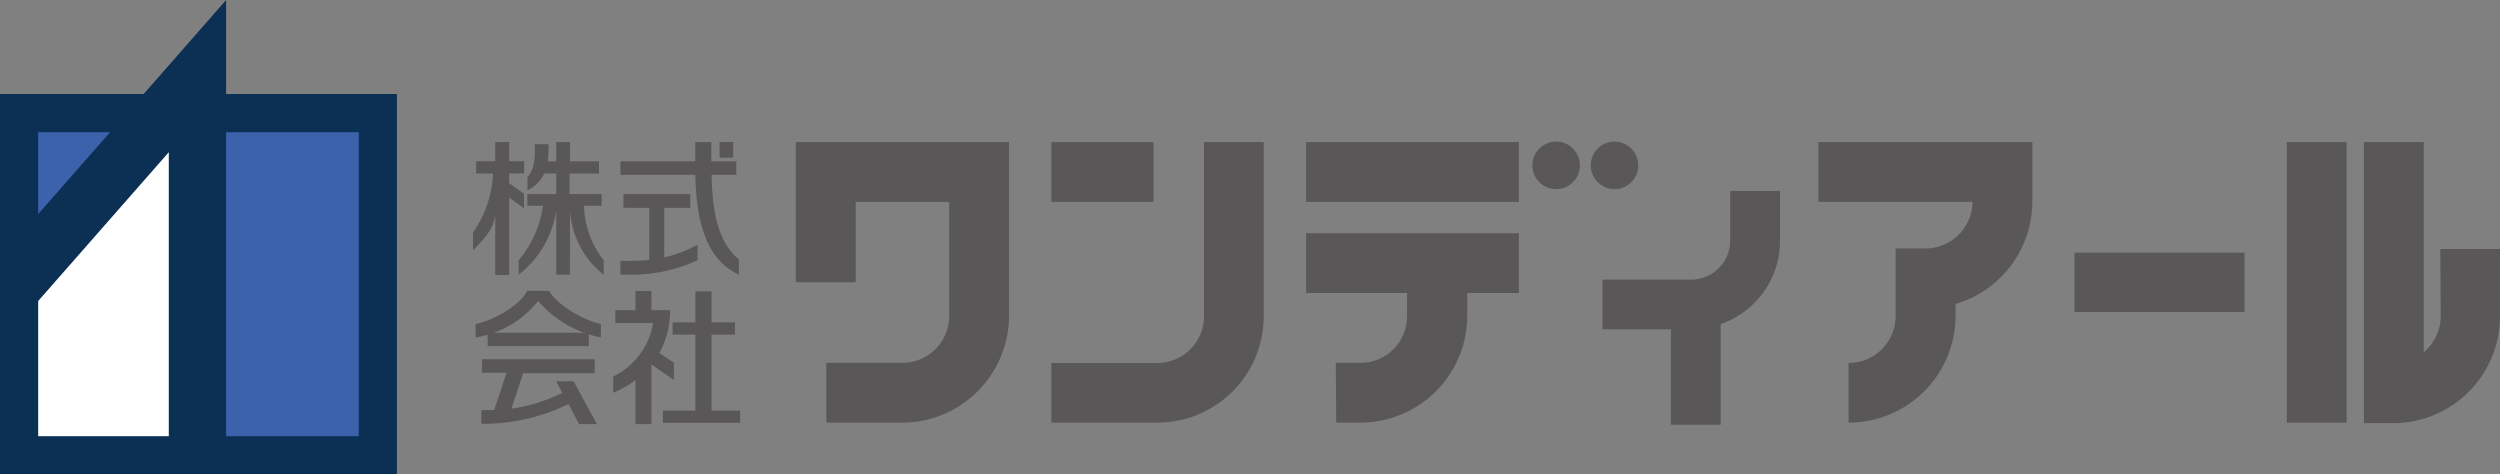
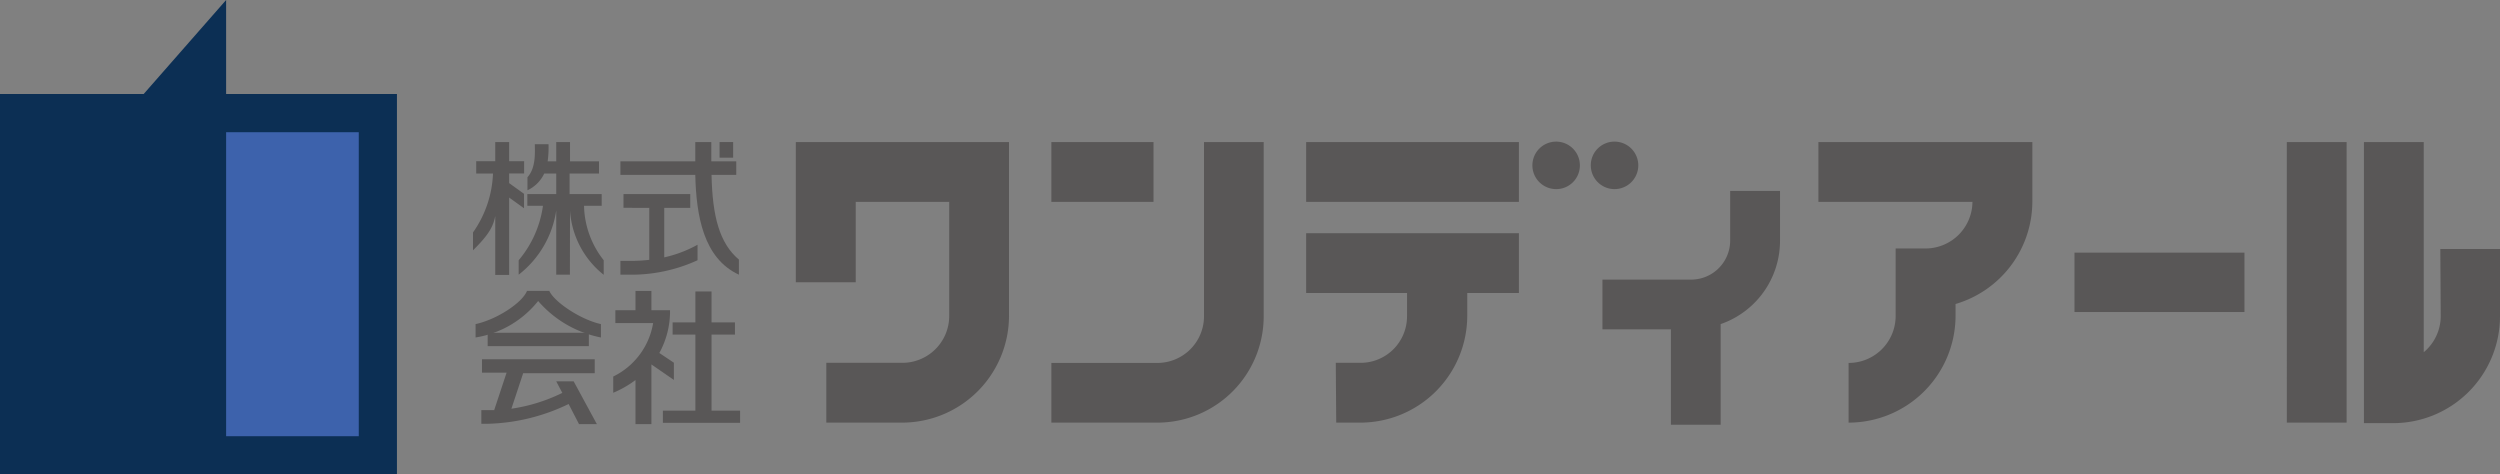
<svg xmlns="http://www.w3.org/2000/svg" viewBox="0 0 233.72 44.35">
  <rect x="0" y="0" width="233.72" height="44.35" fill="#808080" stroke="none" />
  <defs>
    <style>.cls-1{fill:#0c2f54;}.cls-2{fill:#fff;}.cls-3{fill:#3d62ac;}.cls-4{fill:#595757;}</style>
  </defs>
  <g id="レイヤー_2" data-name="レイヤー 2">
    <g id="SP">
      <polygon class="cls-1" points="0 8.79 0 25.29 0 25.99 0 44.35 37.11 44.35 37.11 8.79 21.14 8.79 21.14 0 13.43 8.79 0 8.79" />
-       <polygon class="cls-2" points="15.78 14.23 3.57 28.14 3.57 40.78 15.78 40.78 15.78 14.23" />
      <rect class="cls-3" x="21.14" y="12.36" width="12.4" height="28.42" />
-       <polygon class="cls-3" points="10.29 12.36 3.57 12.36 3.57 20.01 10.29 12.36" />
      <path class="cls-4" d="M44.52,15.07H46.3V13.28h1.3v1.79H49v1.15H47.6v.9l1.39,1v1.35l-1.39-1v7.23H46.3v-5.5c-.19.91-.5,1.65-2.08,3.2V21.73a10.22,10.22,0,0,0,1.87-5.51H44.52Z" />
      <path class="cls-4" d="M53.29,19.69a8.35,8.35,0,0,0,3.15,6V24.33a8.48,8.48,0,0,1-1.84-5.09h1.65v-1.1h-3V16.22H56V15.08H53.29v-1.8H52v1.8h-.8a9.53,9.53,0,0,0,.08-1.6H50c0,.68.13,2.2-.69,3.09v1.22a3.26,3.26,0,0,0,1.57-1.57H52v1.92h-2.7v1.1h1.46a10,10,0,0,1-2.27,5.09v1.35a9.34,9.34,0,0,0,3.51-6v6h1.28Z" />
      <path class="cls-4" d="M68.83,16.35V15.08H66.5v-1.8H65v1.8H58v1.27h7c.09,3.83.77,7.8,4.08,9.33V24.27c-1.82-1.53-2.48-4.06-2.56-7.92Z" />
      <path class="cls-4" d="M60.7,24.29a14.88,14.88,0,0,1-1.77.1H58v1.29h.85a14.82,14.82,0,0,0,6.36-1.35V22.88a11.57,11.57,0,0,1-3.11,1.18V19.43h2.43V18.14H58.29v1.29H60.7Z" />
      <rect class="cls-4" x="67.27" y="13.28" width="1.27" height="1.46" />
      <path class="cls-4" d="M44.46,30.3v1.25a9.34,9.34,0,0,0,5.85-3.41,10.41,10.41,0,0,0,5.87,3.41V30.3c-1.93-.43-4.36-2.07-4.83-3.11H49.27c-.44,1.12-2.83,2.68-4.81,3.11" />
      <rect class="cls-4" x="45.59" y="31.11" width="9.46" height="1.25" />
      <path class="cls-4" d="M54.13,39.65H55.8l-2.17-4H52l.57,1.08a16,16,0,0,1-4.76,1.48l1.1-3.32H55.6V33.59H45.06v1.25h2.3l-1.16,3.5-.58,0H45v1.28h.57a18.34,18.34,0,0,0,7.59-1.85Z" />
      <path class="cls-4" d="M59.41,35.53v4.12H60.9V34.07L63,35.52V33.91L61.64,33a8.09,8.09,0,0,0,1-4H60.9v-1.8H59.41v1.8H57.53V30.2h3.53a6.79,6.79,0,0,1-3.73,5v1.52a9.78,9.78,0,0,0,2.08-1.19" />
      <polygon class="cls-4" points="66.52 38.39 66.52 31.28 68.71 31.28 68.71 30.14 66.52 30.14 66.52 27.25 65.01 27.25 65.01 30.14 62.88 30.14 62.88 31.28 65.01 31.28 65.01 38.39 61.97 38.39 61.97 39.53 69.19 39.53 69.19 38.39 66.52 38.39" />
      <path class="cls-4" d="M88.74,29.57V18.87H80v7.52H74.4V13.28H94.33V29.57a10,10,0,0,1-10,9.94H77.25V33.92h7.09a4.38,4.38,0,0,0,4.4-4.35" />
      <path class="cls-4" d="M112.56,29.57V13.28h5.58V29.57a9.94,9.94,0,0,1-9.94,9.94H98.29V33.93h9.91a4.36,4.36,0,0,0,4.36-4.36m-4.72-10.7H98.29V13.28h9.55Z" />
      <path class="cls-4" d="M122.11,13.28H142v5.59H122.11Zm2.77,20.64h2.3a4.34,4.34,0,0,0,4.36-4.35V27.39h-9.43V21.8H142v5.59h-4.83v2.18a10,10,0,0,1-9.95,9.94h-2.3Z" />
      <path class="cls-4" d="M145.48,17.68a2.22,2.22,0,1,1,2.22-2.22,2.21,2.21,0,0,1-2.22,2.22m5.46-4.44a2.22,2.22,0,1,1-2.22,2.22,2.21,2.21,0,0,1,2.22-2.22" />
      <path class="cls-4" d="M161.75,22.51V17.85h4.66v4.66a8.24,8.24,0,0,1-5.55,7.79v9.41h-4.65V30.79h-6.4V26.14h8.28a3.65,3.65,0,0,0,3.66-3.63" />
      <path class="cls-4" d="M170,13.28H190v5.59a10,10,0,0,1-7.18,9.55v1.15a10,10,0,0,1-10,9.94V33.93a4.39,4.39,0,0,0,4.4-4.36V23.23H180a4.39,4.39,0,0,0,4.4-4.36H170Z" />
      <rect class="cls-4" x="193.94" y="23.62" width="15.89" height="5.55" />
      <path class="cls-4" d="M213.79,13.28h5.59V39.51h-5.59Zm14.35,10h5.58v6.34a10,10,0,0,1-10,9.94H221V13.28h5.59V32.93a4.41,4.41,0,0,0,1.59-3.36Z" />
    </g>
  </g>
</svg>